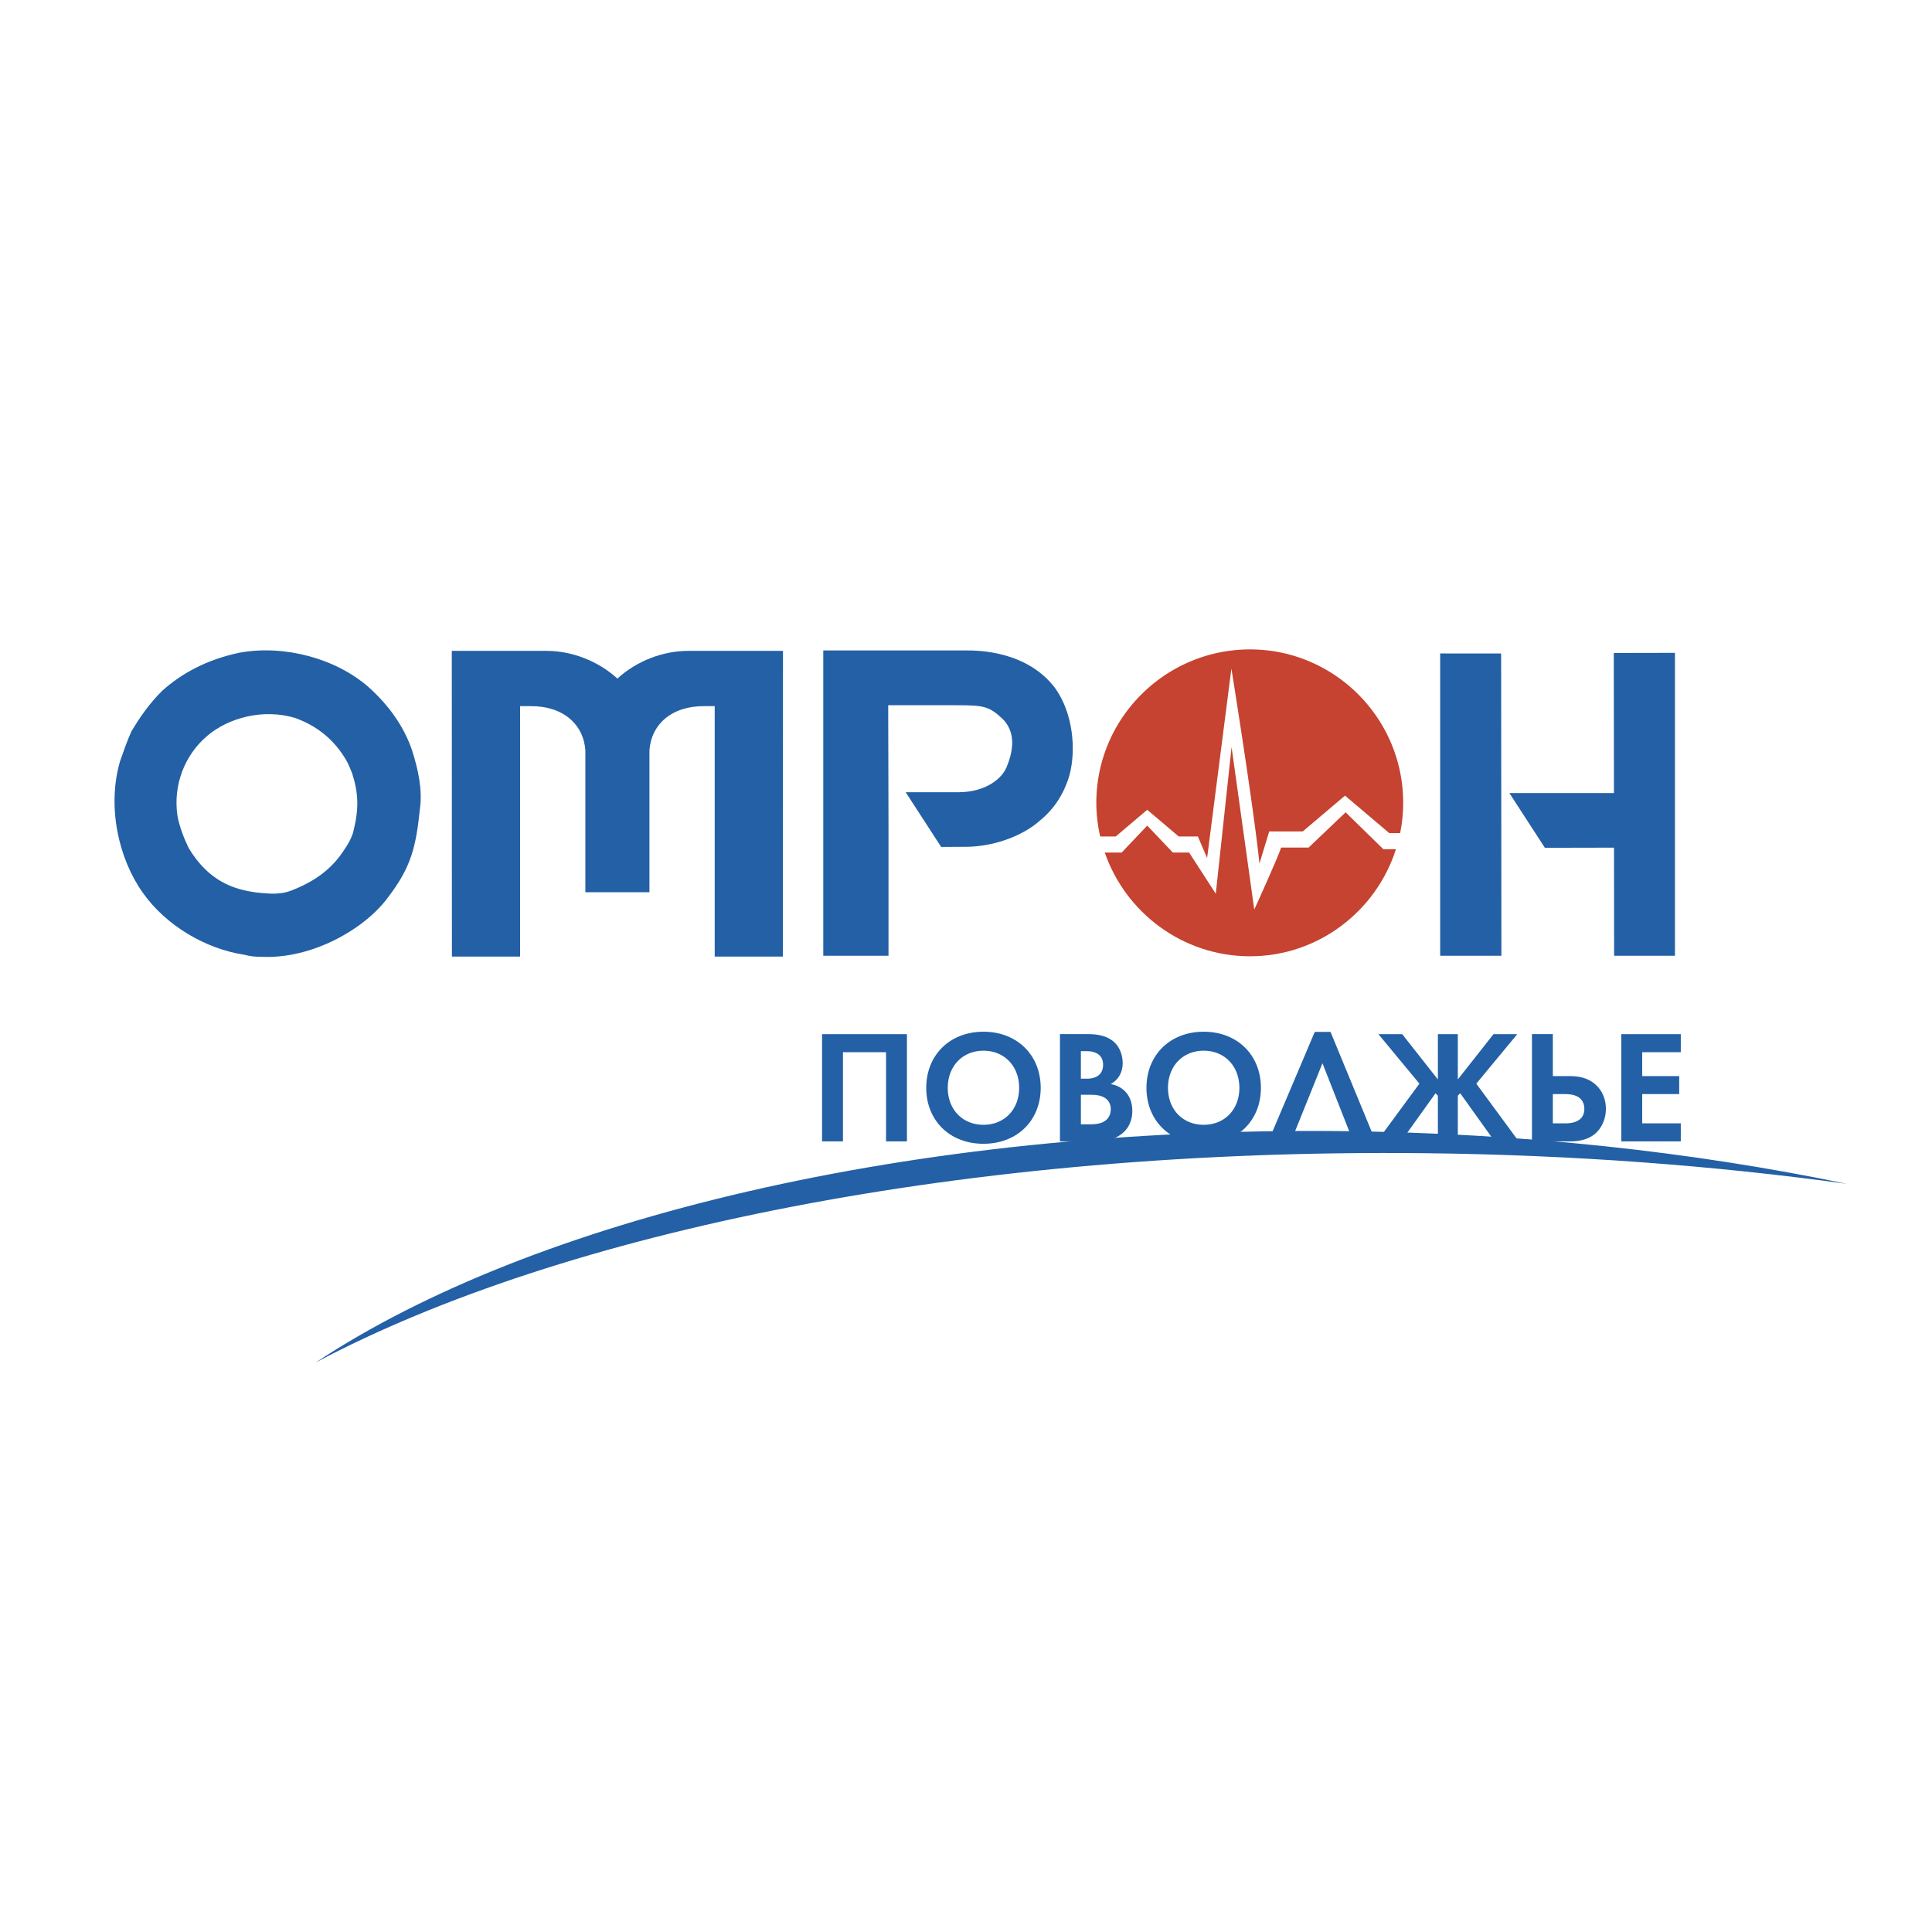
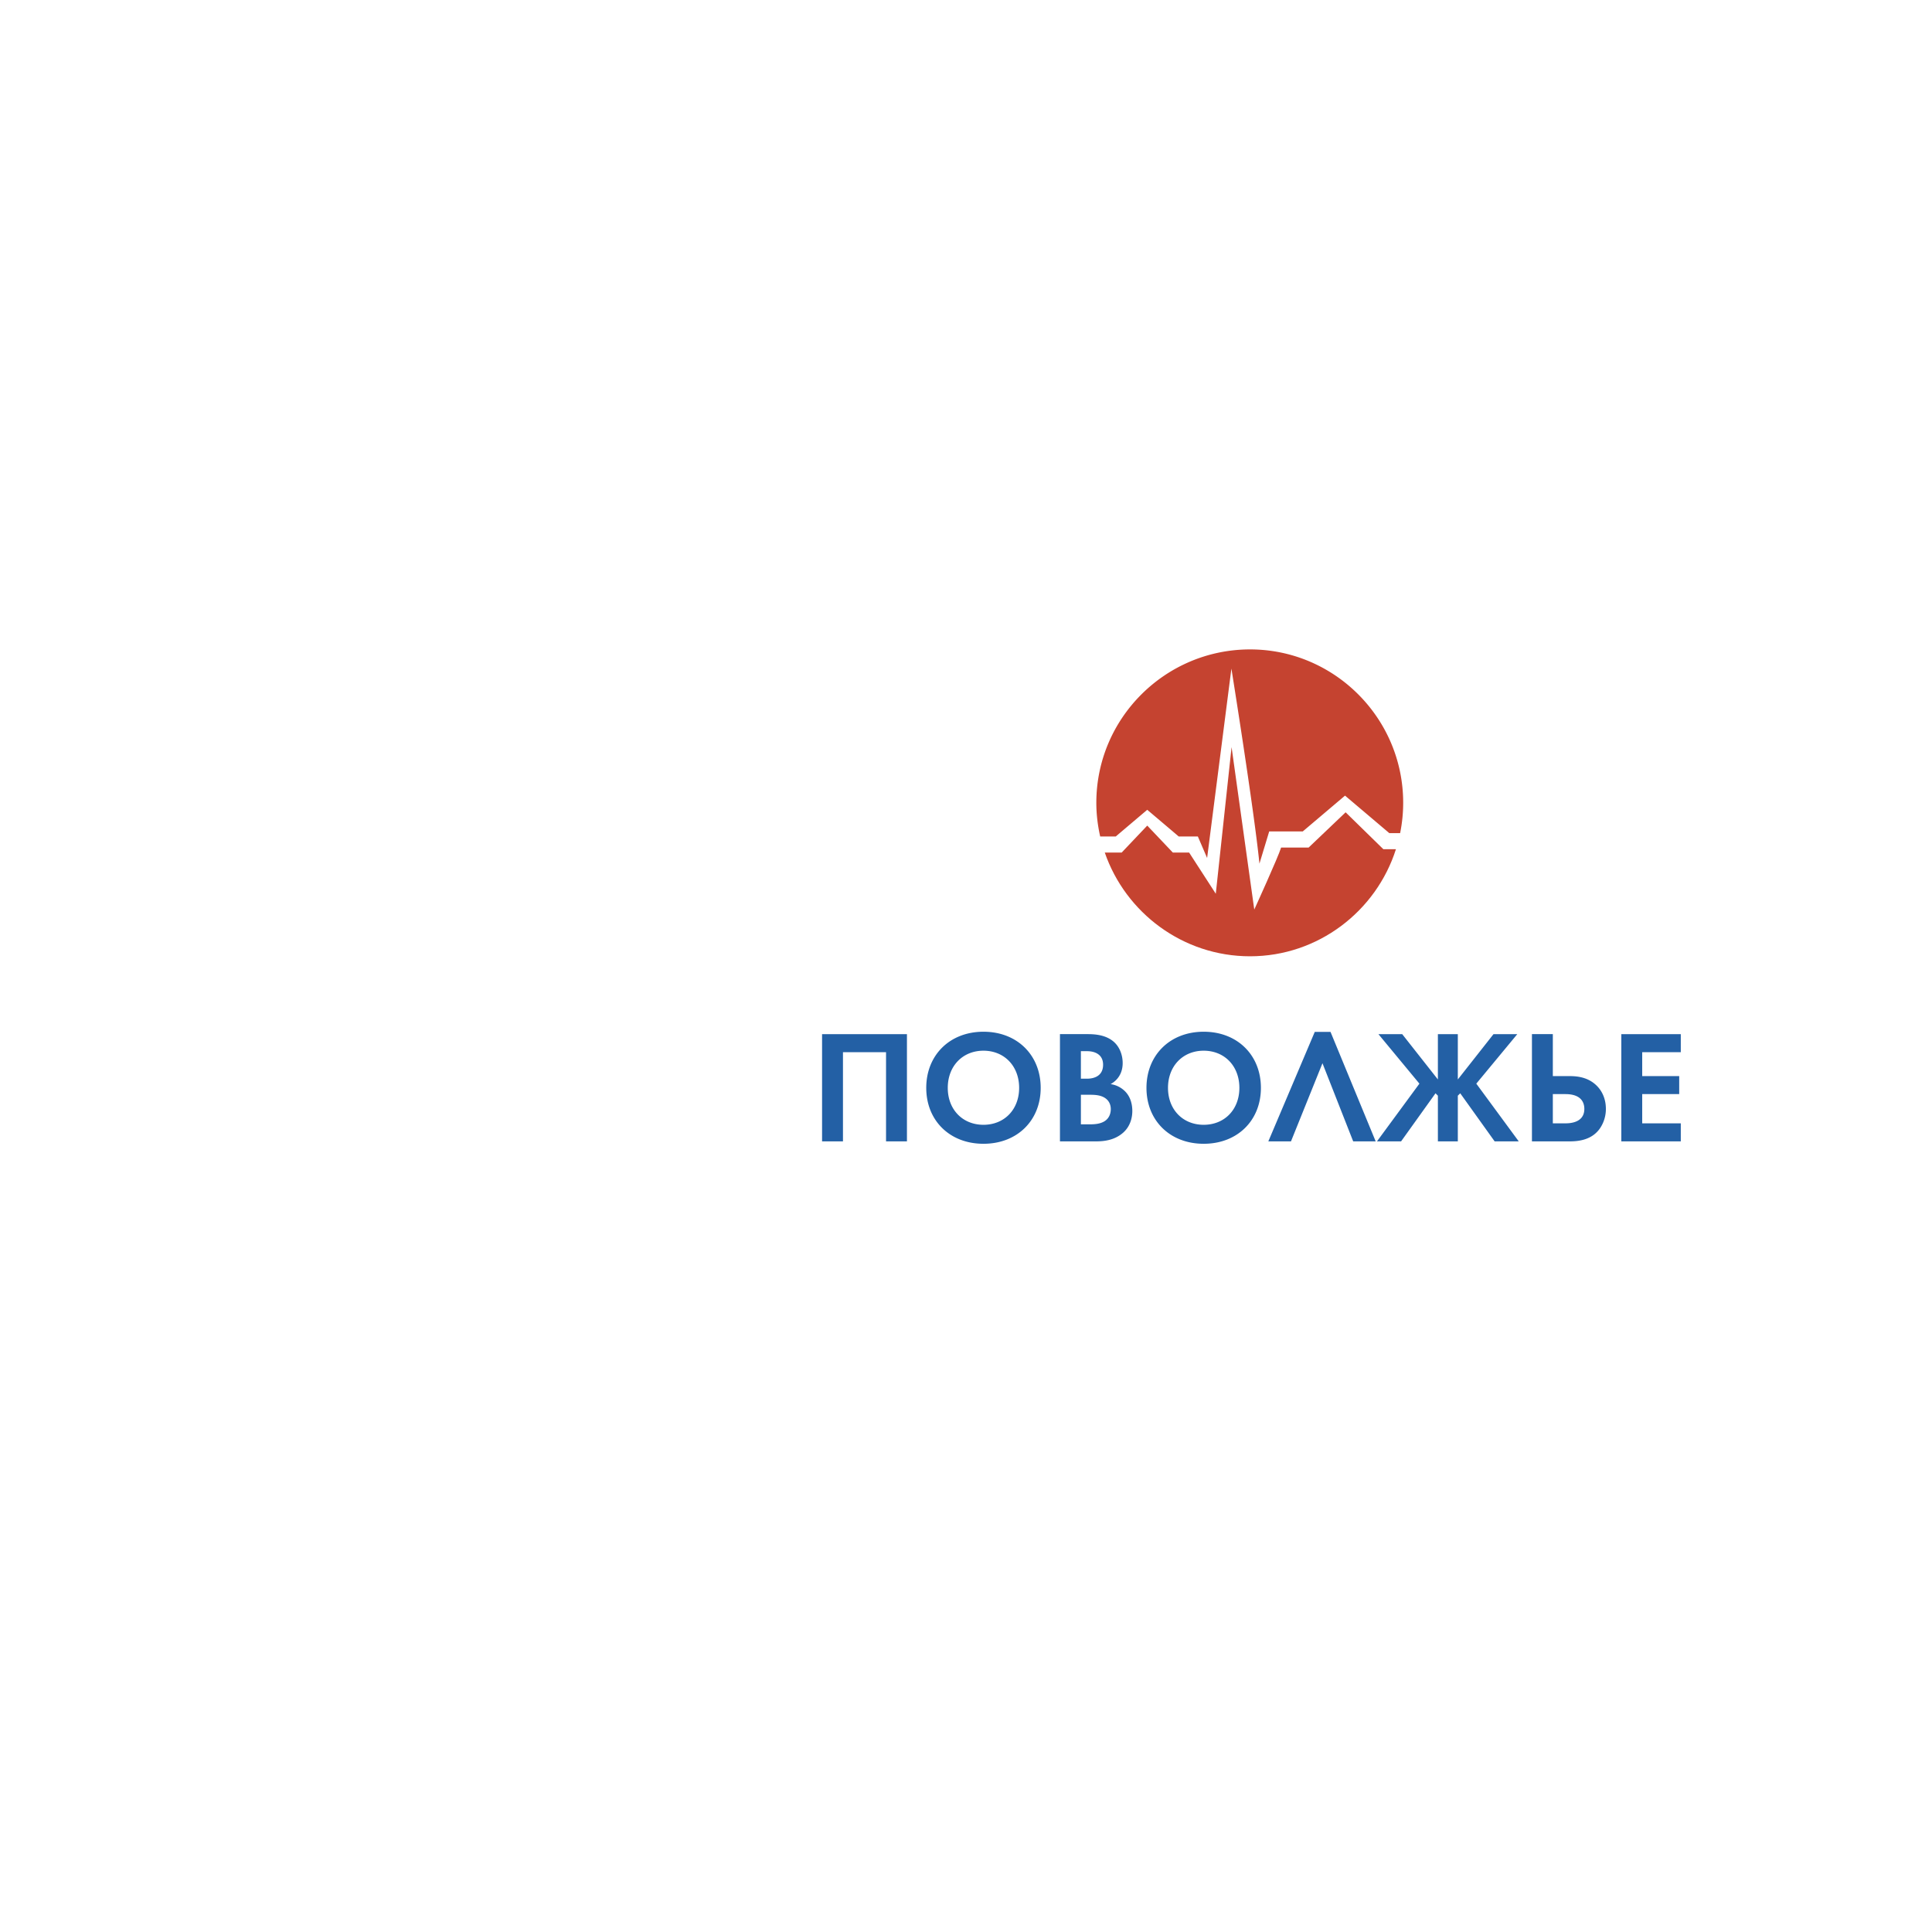
<svg xmlns="http://www.w3.org/2000/svg" width="2500" height="2500" viewBox="0 0 192.756 192.756">
  <g fill-rule="evenodd" clip-rule="evenodd">
    <path fill="#fff" d="M0 0h192.756v192.756H0V0z" />
    <path d="M138.02 84.727l-3.768-3.683-3.691 3.517h-2.744c-.287.949-2.678 6.186-2.678 6.186l-2.264-16.21-1.576 14.632-2.66-4.11h-1.625l-2.553-2.69-2.551 2.69h-1.686c2.076 6.01 7.797 10.35 14.492 10.35 6.795 0 12.588-4.499 14.557-10.682h-1.253z" fill="#c54330" />
    <path d="M111.32 83.456c.381-.326 3.141-2.663 3.141-2.663s2.76 2.337 3.141 2.663h1.908l.924 2.144 2.424-18.894s2.242 13.958 2.797 19.46c.387-1.274.973-3.212.973-3.212h3.346l4.219-3.574s4.018 3.401 4.416 3.74h1.082a15.223 15.223 0 0 0 .305-3.022c0-8.462-6.877-15.306-15.277-15.306-8.434 0-15.338 6.844-15.338 15.306 0 1.155.141 2.277.385 3.358h1.554zM110.223 85.058z" fill="#c54330" />
    <path fill="#2360a5" d="M90.486 103.176v10.699h-2.085v-8.899h-4.298v8.899h-2.085v-10.699h8.468zM98.121 112.221c-2.084 0-3.562-1.523-3.562-3.685 0-2.169 1.478-3.707 3.562-3.707s3.559 1.538 3.559 3.707c0 2.161-1.475 3.685-3.559 3.685zm0-9.285c-3.37 0-5.709 2.342-5.709 5.601 0 3.252 2.339 5.578 5.709 5.578 3.369 0 5.709-2.326 5.709-5.578 0-3.26-2.34-5.601-5.709-5.601zM107.84 104.876h.611c.848 0 1.604.369 1.604 1.35 0 1.361-1.301 1.396-1.623 1.396h-.592v-2.746zm-2.088-1.7v10.699h3.596c.93 0 1.908-.163 2.709-.868.738-.656.914-1.537.914-2.164 0-.562-.127-1.396-.77-2.006a2.549 2.549 0 0 0-1.395-.674c.289-.159 1.203-.723 1.203-2.101 0-.897-.369-1.73-.996-2.212-.863-.675-2.02-.675-2.611-.675h-2.65v.001zm2.088 6.048h.77c.447 0 .979 0 1.428.207.672.308.785.883.785 1.22 0 .416-.143.931-.658 1.235-.465.271-1.041.288-1.428.288h-.896v-2.95h-.001zM120.092 112.221c-2.084 0-3.561-1.523-3.561-3.685 0-2.169 1.477-3.707 3.561-3.707 2.088 0 3.561 1.538 3.561 3.707-.001 2.161-1.473 3.685-3.561 3.685zm0-9.285c-3.369 0-5.709 2.342-5.709 5.601 0 3.252 2.34 5.578 5.709 5.578s5.709-2.326 5.709-5.578c0-3.26-2.34-5.601-5.709-5.601zM135.008 113.875h2.244l-4.506-10.923h-1.572l-4.633 10.923h2.26l3.142-7.796 3.065 7.796zM145.447 103.176v4.522l3.561-4.522h2.373l-4.09 4.94 4.234 5.759h-2.404l-3.433-4.797-.241.239v4.558h-1.988v-4.558l-.238-.239-3.434 4.797h-2.406l4.234-5.759-4.09-4.94h2.373l3.561 4.522v-4.522h1.988zM154.926 109.159h1.252c1.539 0 1.891.799 1.891 1.477 0 1.44-1.555 1.44-1.924 1.44h-1.219v-2.917zm-2.084 4.716h3.77c.898 0 2.229-.146 3.029-1.317a3.439 3.439 0 0 0 .578-1.922c0-1.029-.4-1.846-.994-2.392-.834-.769-1.846-.881-2.629-.881h-1.67v-4.188h-2.084v10.7zM167.693 104.976h-3.849v2.387h3.691v1.796h-3.691v2.917h3.849v1.799h-5.933v-10.699h5.933v1.8z" />
-     <path d="M142.105 115.054c14.732.159 28.889 1.229 42.146 3.056-15.305-3.185-32.336-5.064-50.318-5.258-43.02-.461-80.863 8.784-102.425 23.077 24.674-13.083 65.038-21.363 110.597-20.875zM88.646 95.357h-6.508V64.894h14.268c1.165 0 6.051.03 8.862 3.757 1.803 2.507 2.107 6.173 1.436 8.679-.58 1.985-1.617 3.452-2.963 4.55-1.875 1.667-4.873 2.605-7.363 2.605-1.552 0-2.477.017-2.477.017l-3.542-5.462h5.346c2.656-.03 4.367-1.375 4.795-2.693.736-1.829.672-3.448-.428-4.58-1.373-1.314-1.922-1.406-4.642-1.406h-6.814l.03 12.498v12.498zM149.768 65.199l.027 30.158h-6.109V65.195l6.082.004zM26.099 95.459c-.612 0-1.071-.03-1.772-.213-3.789-.58-7.731-2.873-10.053-6.142-2.414-3.361-3.635-8.585-2.292-13.168.368-1.037.674-1.955 1.129-2.964.827-1.375 1.744-2.748 3.117-4.093 1.957-1.741 4.462-3.086 7.67-3.761 4.553-.823 9.655.613 12.864 3.426 1.924 1.711 3.543 3.879 4.371 6.382.579 1.836 1.036 3.852.762 5.776-.398 3.853-.886 5.838-3.208 8.859-2.263 3.086-7.517 6.142-12.588 5.898z" fill="#2360a5" />
    <path d="M25.579 89.042c-2.292-.305-4.767-1.132-6.753-4.428-.458-.949-.945-2.172-1.128-3.27-.429-2.995.701-5.99 2.962-7.914 2.138-1.836 5.622-2.751 8.77-1.803 2.199.793 3.94 2.168 5.163 4.307.214.396.366.792.551 1.253.611 1.924.672 3.452.152 5.59-.152.796-.703 1.649-.918 1.955-1.252 1.958-2.93 3.178-5.253 4.096-1.011.398-1.927.398-3.546.214z" fill="#fff" />
-     <path fill="#2360a5" d="M161.008 65.148l.015 13.975H150.59l3.541 5.461 6.898-.014.01 10.787h6.072V65.135l-6.103.013zM68.607 64.938c-2.453.014-5.048.979-7.011 2.761-1.963-1.782-4.559-2.748-7.009-2.761h-9.511l.012 30.497h6.803V70.453h1.042c3.241-.027 5.289 1.813 5.468 4.408v14.158h6.393V74.861c.183-2.595 2.228-4.435 5.468-4.408h1.045v24.982h6.802l.009-30.497h-9.511z" />
  </g>
</svg>